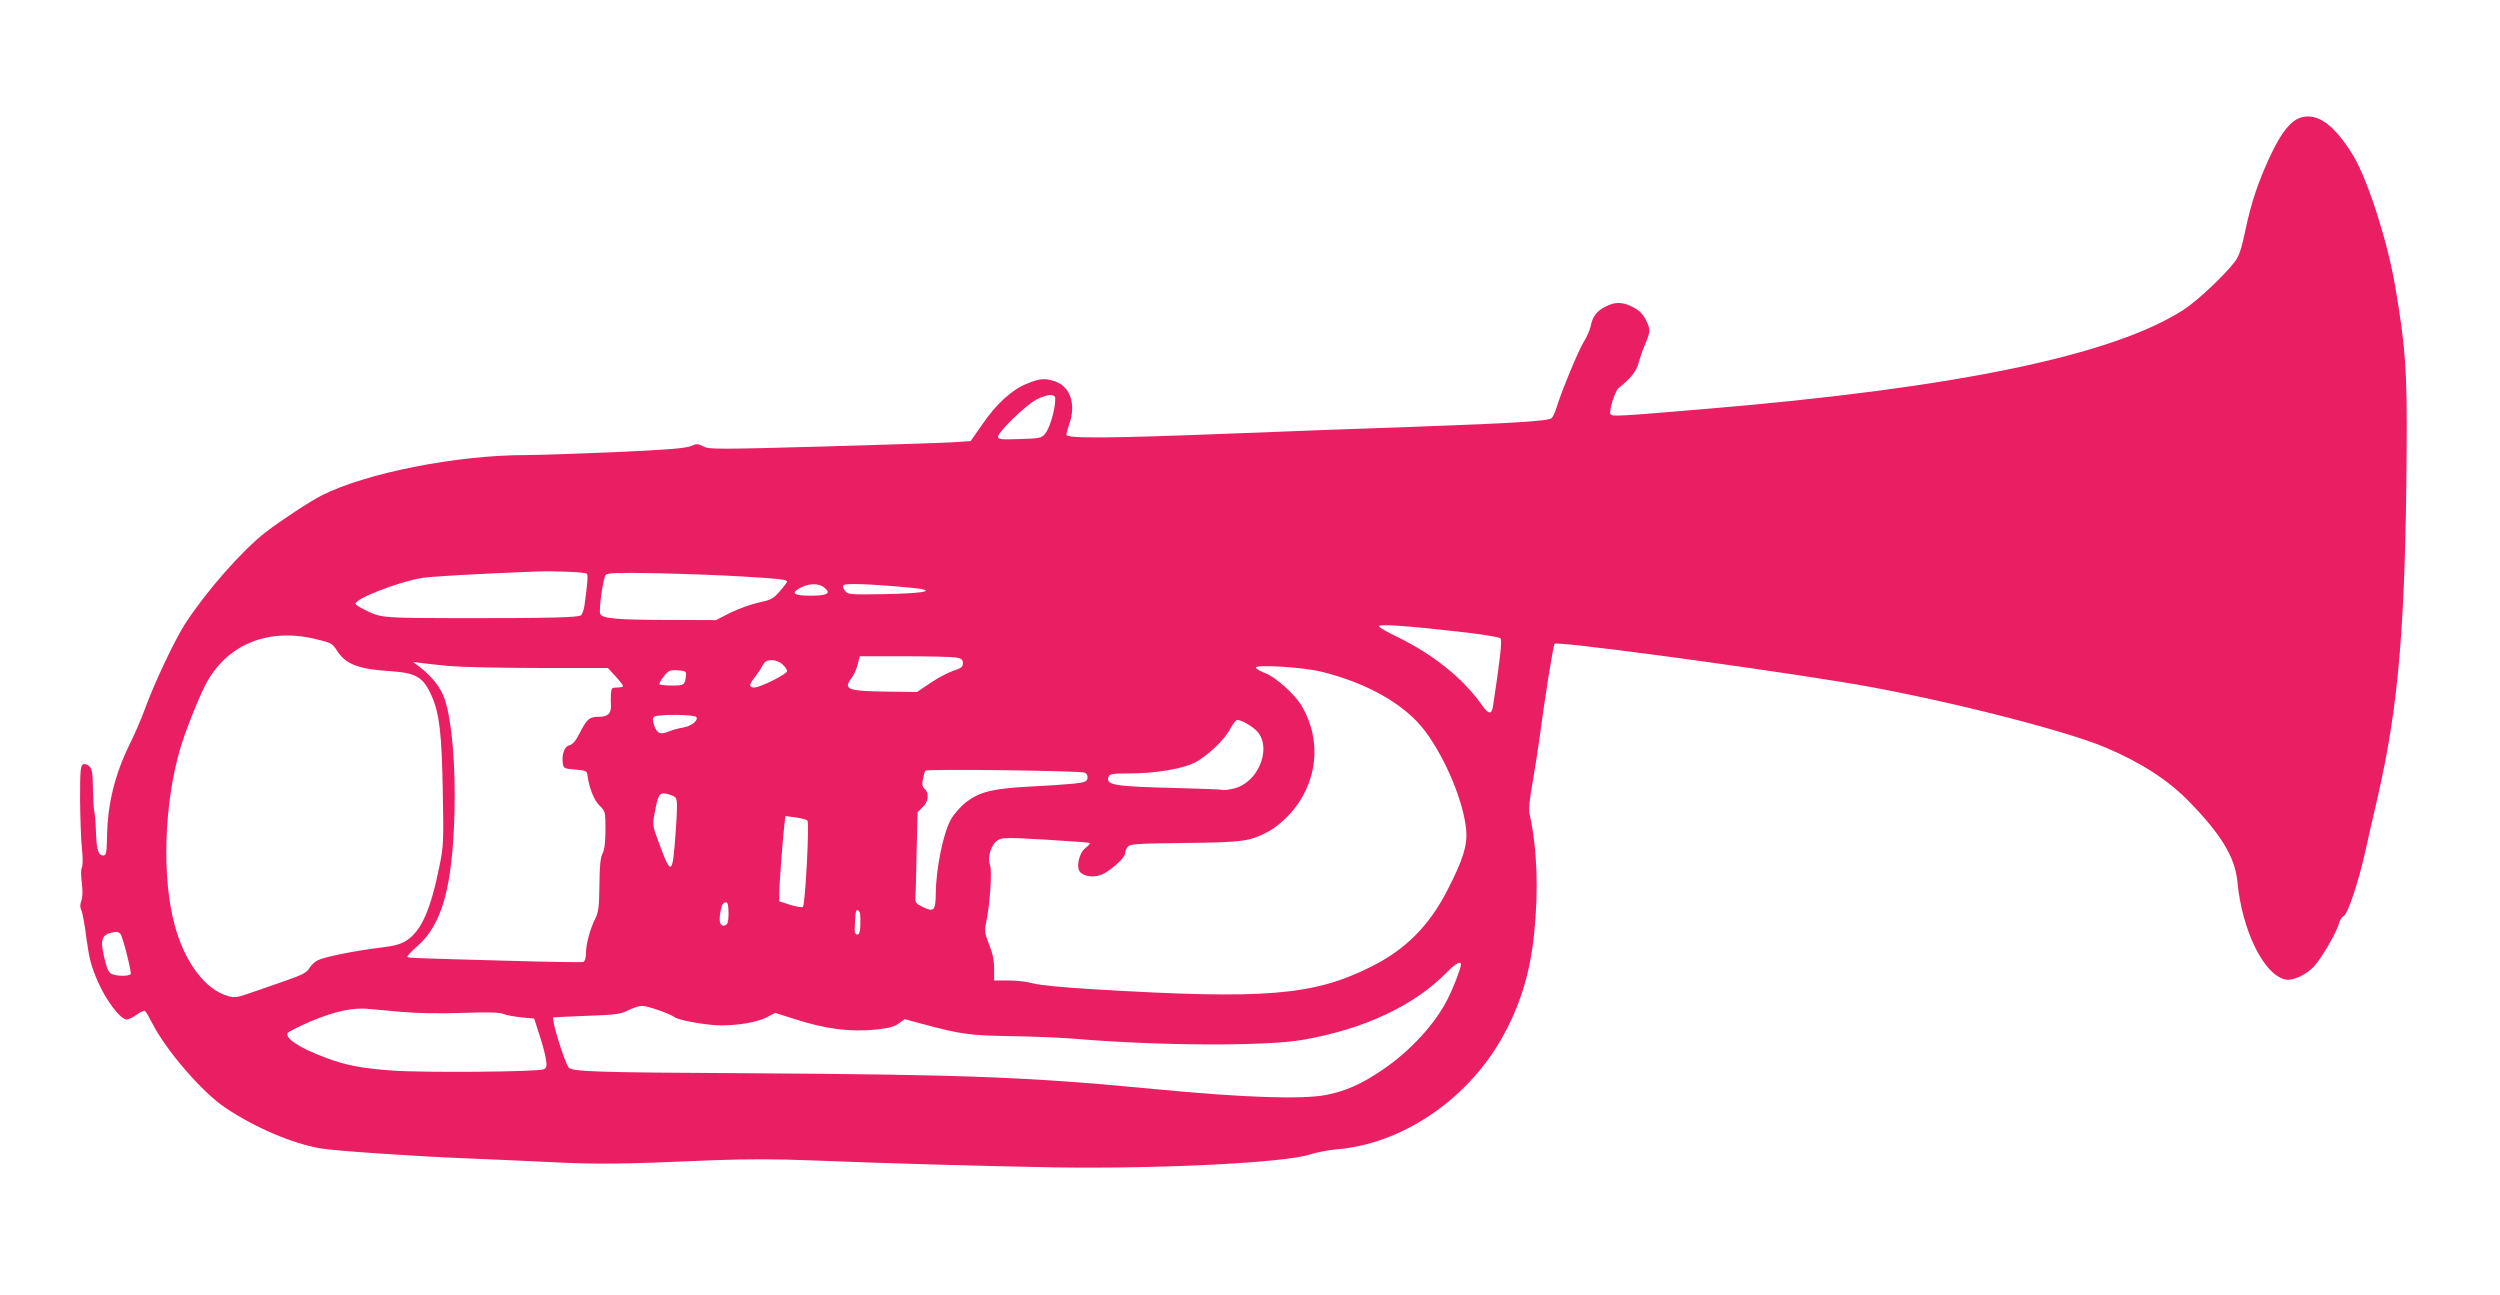
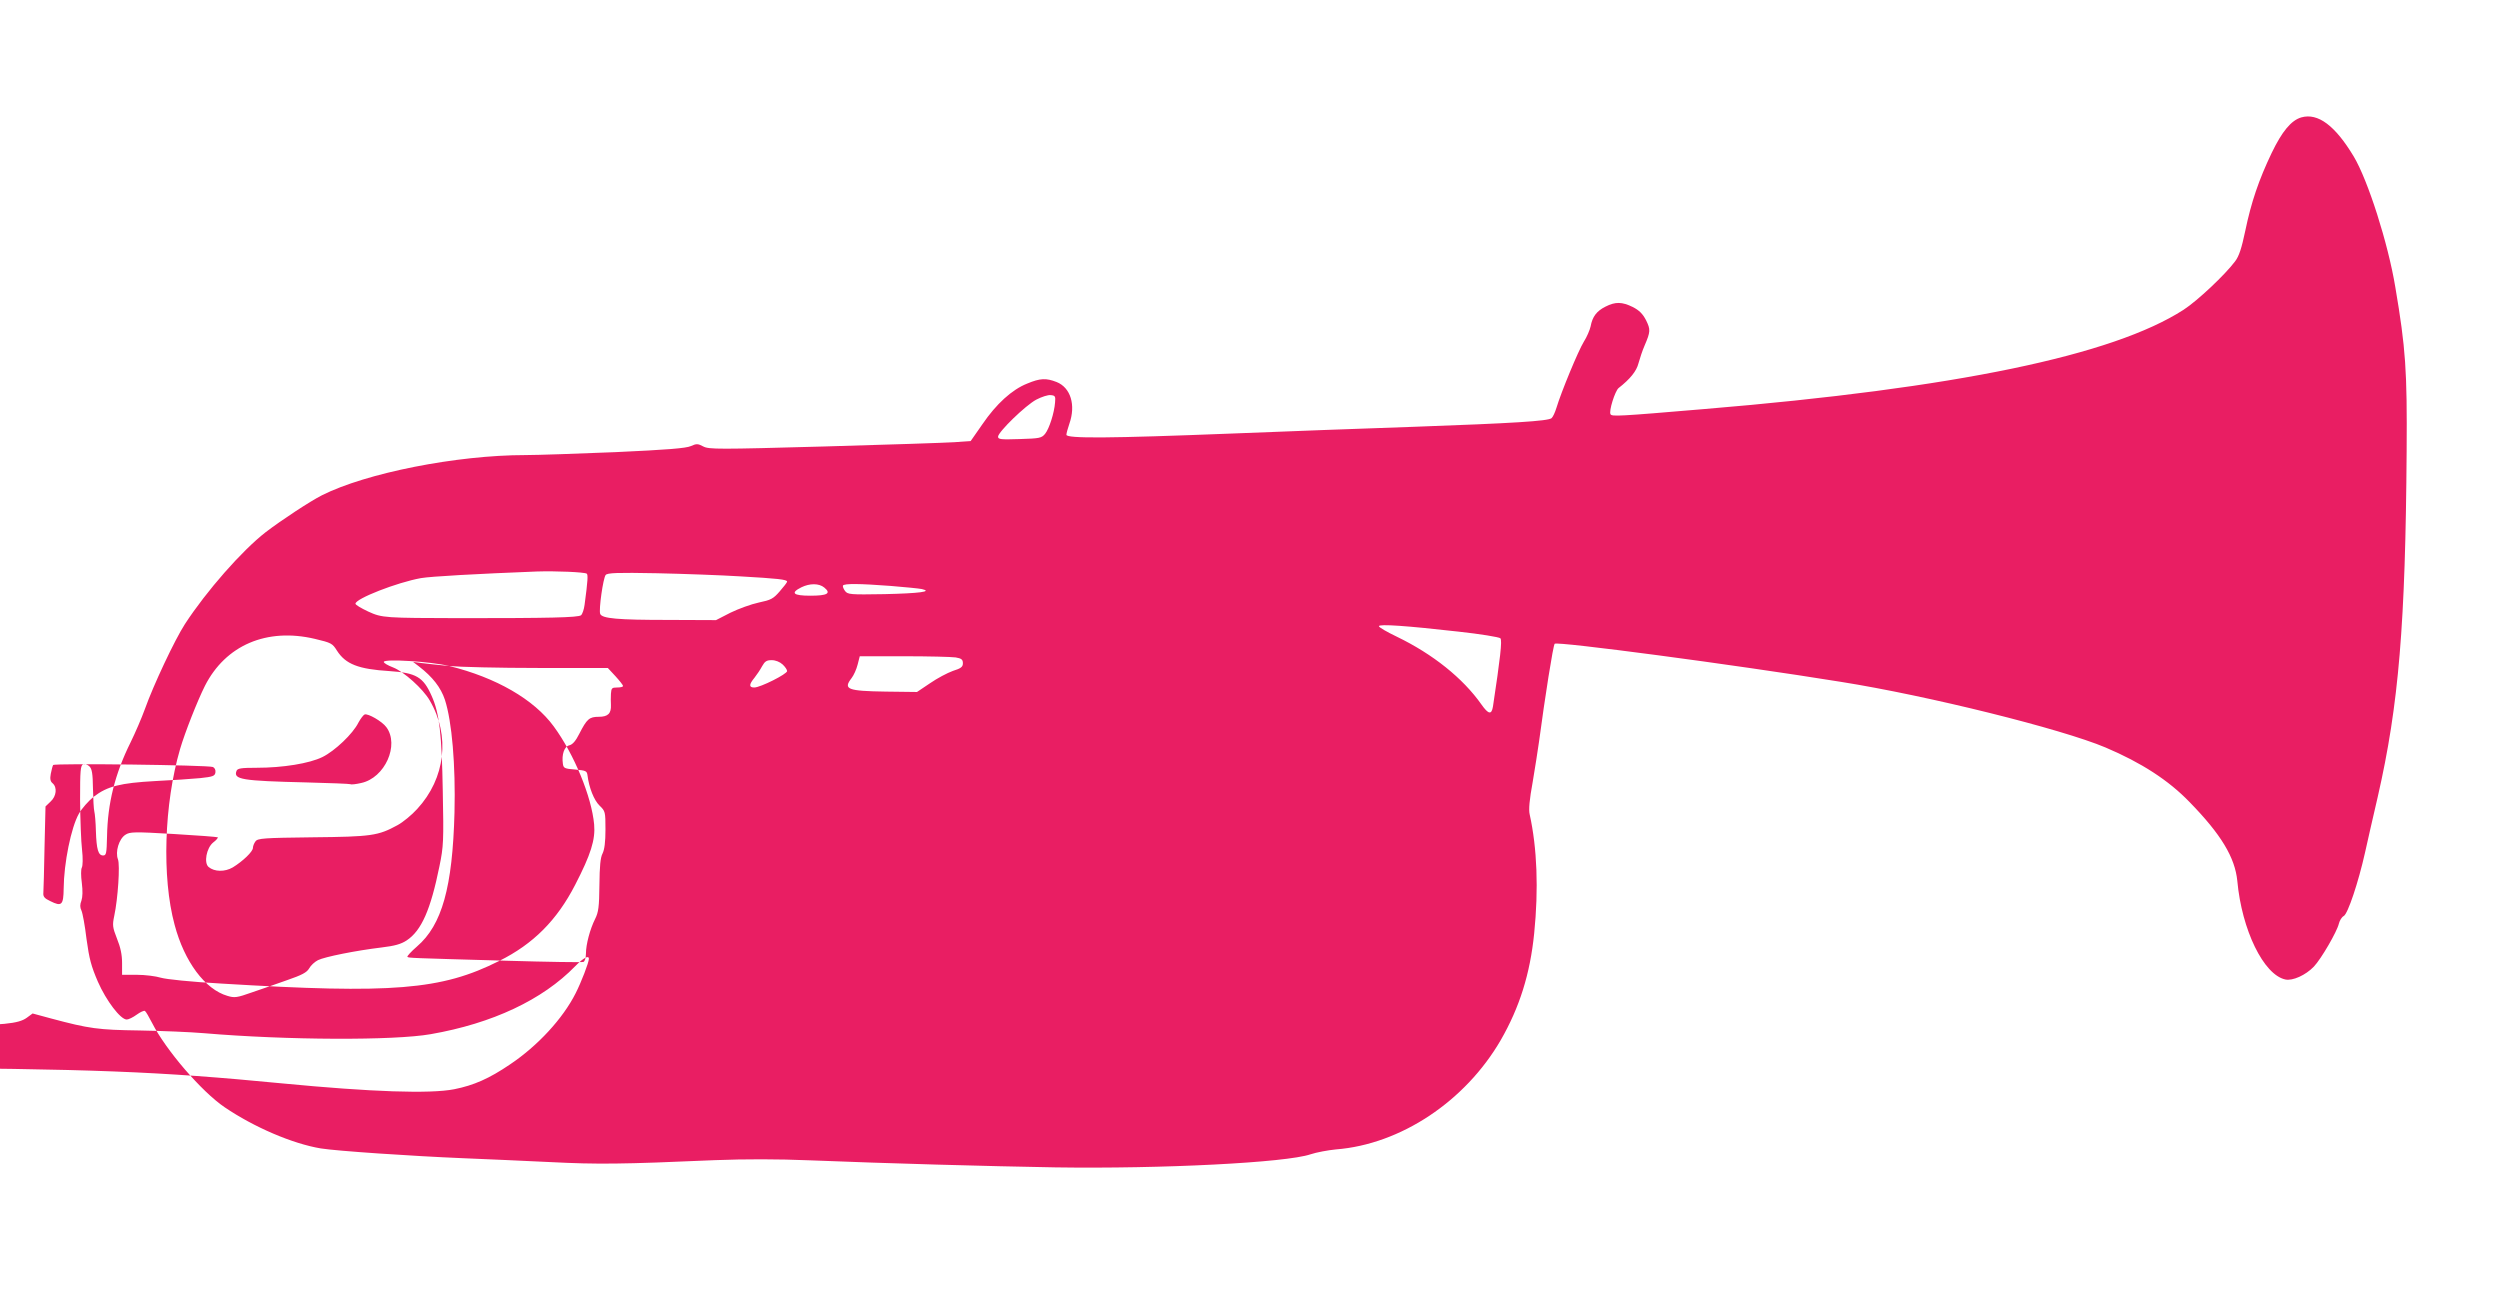
<svg xmlns="http://www.w3.org/2000/svg" version="1.0" width="1280pt" height="663pt" viewBox="0 0 1280 663" preserveAspectRatio="xMidYMid meet">
  <g transform="translate(0,663) scale(0.1,-0.1)" fill="#e91e63" stroke="none">
-     <path d="M11783 6029 c-52 -15 -99 -72 -152 -182 -66 -138 -105 -253 -135 -398 -19 -90 -32 -131 -53 -158 -51 -68 -192 -201 -263 -247 -363 -234 -1166 -401 -2450 -508 -447 -38 -477 -39 -484 -27 -10 15 23 119 41 134 60 47 92 87 102 127 7 25 20 65 31 90 31 72 31 83 8 130 -17 33 -35 51 -68 68 -55 27 -89 28 -140 2 -46 -23 -67 -52 -76 -101 -4 -18 -19 -54 -35 -79 -28 -45 -116 -258 -140 -338 -7 -23 -18 -47 -25 -53 -18 -15 -196 -26 -699 -44 -242 -8 -667 -24 -945 -35 -615 -24 -840 -26 -840 -6 0 7 7 33 15 56 34 96 7 185 -65 214 -54 21 -84 20 -151 -8 -78 -31 -158 -104 -229 -208 l-60 -86 -82 -6 c-46 -3 -347 -13 -669 -22 -542 -15 -589 -15 -618 0 -28 15 -35 15 -64 2 -24 -11 -122 -19 -387 -31 -195 -8 -402 -15 -460 -15 -352 0 -816 -92 -1042 -206 -61 -31 -207 -127 -288 -189 -121 -94 -303 -301 -413 -470 -53 -82 -162 -314 -205 -435 -17 -47 -50 -123 -73 -170 -81 -163 -118 -313 -121 -483 -2 -87 -4 -97 -20 -97 -25 0 -34 31 -37 125 -1 44 -5 89 -8 100 -3 11 -6 64 -7 117 -1 77 -5 101 -18 114 -9 9 -24 14 -32 11 -14 -6 -16 -31 -16 -184 1 -98 5 -212 10 -253 5 -44 4 -82 -1 -92 -5 -9 -5 -43 0 -79 5 -40 4 -72 -2 -90 -8 -20 -8 -35 0 -51 6 -13 18 -78 26 -146 14 -102 24 -139 58 -218 43 -98 116 -194 148 -194 9 0 32 11 51 25 18 13 37 22 42 19 5 -3 21 -31 37 -62 70 -138 253 -351 371 -431 150 -102 348 -187 493 -211 80 -13 463 -39 727 -50 113 -4 315 -14 450 -20 239 -12 360 -11 840 10 158 6 318 6 490 -1 398 -16 905 -30 1255 -36 541 -8 1180 24 1305 67 30 10 89 21 130 25 331 26 662 246 844 560 96 167 150 338 171 546 23 227 15 437 -23 609 -6 24 -1 77 15 164 12 72 27 166 33 210 30 225 72 492 80 500 13 13 907 -105 1465 -195 447 -71 1130 -241 1355 -336 184 -78 323 -168 431 -280 161 -165 232 -283 244 -403 23 -252 135 -481 246 -505 37 -8 104 22 146 66 38 40 119 180 128 220 4 16 15 34 25 39 21 11 75 173 109 325 11 50 40 178 65 285 108 472 142 885 148 1770 3 414 -5 527 -58 840 -37 224 -140 547 -213 669 -95 158 -183 224 -268 200z m-6381 -1459 c-4 -54 -30 -135 -51 -161 -18 -22 -28 -24 -130 -27 -95 -3 -111 -2 -111 12 0 24 141 161 196 190 27 14 60 25 74 23 22 -2 25 -6 22 -37z m-2398 -877 c7 -5 6 -34 -11 -160 -3 -23 -11 -47 -18 -53 -14 -12 -167 -15 -615 -15 -391 1 -403 1 -475 34 -36 17 -65 34 -65 40 0 26 213 109 335 131 52 9 287 22 595 34 94 3 240 -3 254 -11z m786 -14 c192 -11 240 -16 240 -27 0 -4 -17 -26 -38 -50 -33 -38 -45 -44 -107 -57 -38 -8 -104 -32 -145 -52 l-74 -38 -246 1 c-257 0 -338 7 -347 31 -8 21 15 183 28 199 9 11 58 13 263 9 138 -3 330 -10 426 -16z m430 -57 c37 -30 17 -42 -71 -42 -88 0 -104 14 -46 43 43 21 90 21 117 -1z m341 8 c74 -6 145 -13 159 -16 58 -13 -14 -22 -192 -26 -177 -3 -188 -2 -202 17 -8 11 -12 23 -10 27 7 11 86 10 245 -2z m2907 -234 c111 -12 208 -28 214 -34 10 -10 -1 -104 -38 -349 -7 -44 -23 -41 -59 10 -95 135 -249 258 -433 347 -50 24 -92 48 -92 54 0 12 143 2 408 -28z m-5856 -37 c84 -20 90 -23 113 -60 45 -70 110 -95 269 -105 137 -9 173 -30 216 -127 40 -89 52 -196 57 -487 5 -256 4 -283 -17 -385 -45 -222 -92 -330 -168 -380 -29 -19 -61 -28 -128 -36 -133 -16 -292 -48 -326 -65 -16 -8 -37 -27 -45 -42 -12 -21 -37 -34 -112 -60 -53 -19 -134 -47 -181 -63 -76 -27 -89 -29 -125 -18 -115 33 -221 175 -271 364 -66 243 -54 619 28 900 25 85 88 245 127 323 106 209 317 299 563 241z m3281 -95 c30 -5 37 -11 37 -30 0 -18 -9 -26 -51 -39 -28 -10 -81 -38 -117 -63 l-67 -45 -160 2 c-197 3 -219 12 -175 69 11 14 25 45 31 69 l11 43 227 0 c124 0 243 -3 264 -6z m-886 -36 c13 -12 23 -27 23 -34 0 -15 -137 -84 -168 -84 -28 0 -28 15 1 50 12 15 30 42 39 59 14 25 23 31 49 31 20 0 42 -9 56 -22z m-1707 -8 c52 -5 256 -10 454 -10 l358 0 39 -42 c22 -24 39 -46 39 -50 0 -5 -13 -8 -30 -8 -27 0 -30 -3 -32 -32 -1 -18 -1 -44 0 -57 2 -44 -15 -61 -62 -61 -49 0 -61 -11 -100 -87 -18 -36 -34 -55 -51 -59 -26 -6 -40 -47 -33 -95 3 -22 9 -25 63 -29 55 -5 60 -7 63 -30 8 -63 33 -127 62 -155 29 -28 30 -31 30 -122 0 -64 -5 -103 -15 -123 -11 -21 -15 -65 -16 -162 -1 -112 -5 -139 -22 -173 -26 -52 -47 -130 -47 -178 0 -21 -6 -40 -13 -42 -6 -3 -183 0 -392 6 -498 14 -503 14 -509 20 -3 3 19 27 49 53 128 110 182 303 192 686 6 243 -13 466 -49 577 -21 63 -63 117 -133 171 l-30 23 45 -6 c24 -3 87 -10 140 -15z m4465 -29 c240 -59 434 -171 535 -309 105 -143 194 -360 207 -502 7 -78 -17 -154 -97 -309 -93 -181 -214 -303 -389 -390 -296 -149 -545 -169 -1421 -116 -160 9 -283 22 -311 30 -26 8 -81 15 -123 15 l-76 0 0 61 c0 42 -8 80 -26 124 -23 59 -24 69 -14 117 19 89 30 260 19 289 -15 38 5 105 38 126 23 15 43 16 247 4 121 -7 223 -15 226 -17 2 -3 -8 -15 -24 -27 -34 -28 -48 -104 -23 -125 30 -25 83 -26 124 -2 52 32 103 81 103 100 0 9 6 24 13 33 11 16 41 18 292 21 303 3 336 8 435 62 28 15 74 53 101 83 145 157 170 376 64 556 -34 59 -133 148 -188 169 -26 10 -47 22 -47 28 0 17 242 2 335 -21z m-3253 -21 c-5 -47 -9 -50 -70 -50 -32 0 -61 3 -65 6 -3 4 6 22 21 40 24 31 31 34 72 32 41 -3 45 -5 42 -28z m53 -211 c12 -18 -25 -47 -68 -54 -23 -4 -57 -13 -75 -21 -42 -17 -58 -10 -73 33 -9 29 -9 37 2 44 20 13 206 11 214 -2z m2878 -81 c68 -91 -7 -260 -129 -286 -26 -6 -51 -9 -55 -6 -4 2 -105 6 -225 9 -332 8 -375 15 -358 59 5 13 23 16 103 16 134 0 270 22 337 55 63 31 156 119 184 176 11 20 25 39 32 42 17 6 89 -35 111 -65z m-888 -204 c9 -4 15 -15 13 -28 -3 -18 -12 -22 -78 -29 -41 -4 -145 -11 -230 -15 -179 -10 -244 -26 -315 -80 -26 -21 -61 -60 -76 -87 -40 -70 -77 -254 -78 -383 -1 -85 -10 -94 -68 -65 -30 14 -38 23 -36 43 1 14 4 119 6 234 l5 208 26 25 c30 27 35 73 10 94 -11 9 -14 22 -9 48 4 20 9 40 12 45 7 10 791 0 818 -10z m-2097 -127 c10 -11 11 -43 2 -168 -16 -231 -22 -236 -81 -79 -38 100 -39 106 -28 163 18 99 24 110 62 103 17 -4 38 -12 45 -19z m676 -118 c11 -10 -11 -430 -23 -442 -4 -4 -33 0 -64 10 l-57 18 0 41 c0 46 18 286 26 352 l5 44 52 -7 c29 -4 56 -11 61 -16z m-404 -474 c0 -42 -4 -57 -16 -62 -31 -12 -38 27 -18 100 3 9 12 17 20 17 10 0 14 -14 14 -55z m672 3 c3 -7 4 -35 3 -63 -1 -36 -5 -50 -16 -50 -8 0 -14 9 -13 23 2 81 5 102 13 102 5 0 11 -6 13 -12z m-3785 -110 c12 -15 57 -194 52 -205 -6 -12 -71 -12 -96 0 -17 7 -26 27 -39 83 -24 100 -13 124 62 133 6 0 16 -5 21 -11z m6863 -156 c0 -19 -39 -120 -68 -177 -65 -129 -194 -269 -336 -364 -106 -72 -185 -107 -286 -127 -123 -24 -422 -14 -880 30 -640 62 -965 74 -2080 81 -771 4 -902 8 -918 29 -22 26 -91 252 -79 257 1 1 79 4 172 8 149 5 175 9 213 29 23 12 55 22 70 22 28 0 144 -41 166 -58 19 -16 169 -42 237 -42 94 0 188 17 236 42 l42 22 98 -31 c161 -52 285 -68 421 -54 61 6 92 15 114 31 l30 22 96 -26 c195 -52 239 -58 452 -61 113 -2 261 -8 330 -14 424 -36 973 -38 1160 -5 316 55 573 176 740 348 41 42 70 58 70 38z m-5423 -243 c76 -7 201 -9 310 -5 126 4 190 3 210 -5 15 -7 57 -14 93 -18 l65 -6 26 -81 c15 -44 30 -101 34 -126 6 -38 4 -46 -12 -53 -29 -13 -623 -18 -778 -6 -153 11 -236 27 -339 66 -130 49 -204 96 -194 125 2 6 57 34 122 62 122 51 216 71 298 62 20 -2 94 -9 165 -15z" />
+     <path d="M11783 6029 c-52 -15 -99 -72 -152 -182 -66 -138 -105 -253 -135 -398 -19 -90 -32 -131 -53 -158 -51 -68 -192 -201 -263 -247 -363 -234 -1166 -401 -2450 -508 -447 -38 -477 -39 -484 -27 -10 15 23 119 41 134 60 47 92 87 102 127 7 25 20 65 31 90 31 72 31 83 8 130 -17 33 -35 51 -68 68 -55 27 -89 28 -140 2 -46 -23 -67 -52 -76 -101 -4 -18 -19 -54 -35 -79 -28 -45 -116 -258 -140 -338 -7 -23 -18 -47 -25 -53 -18 -15 -196 -26 -699 -44 -242 -8 -667 -24 -945 -35 -615 -24 -840 -26 -840 -6 0 7 7 33 15 56 34 96 7 185 -65 214 -54 21 -84 20 -151 -8 -78 -31 -158 -104 -229 -208 l-60 -86 -82 -6 c-46 -3 -347 -13 -669 -22 -542 -15 -589 -15 -618 0 -28 15 -35 15 -64 2 -24 -11 -122 -19 -387 -31 -195 -8 -402 -15 -460 -15 -352 0 -816 -92 -1042 -206 -61 -31 -207 -127 -288 -189 -121 -94 -303 -301 -413 -470 -53 -82 -162 -314 -205 -435 -17 -47 -50 -123 -73 -170 -81 -163 -118 -313 -121 -483 -2 -87 -4 -97 -20 -97 -25 0 -34 31 -37 125 -1 44 -5 89 -8 100 -3 11 -6 64 -7 117 -1 77 -5 101 -18 114 -9 9 -24 14 -32 11 -14 -6 -16 -31 -16 -184 1 -98 5 -212 10 -253 5 -44 4 -82 -1 -92 -5 -9 -5 -43 0 -79 5 -40 4 -72 -2 -90 -8 -20 -8 -35 0 -51 6 -13 18 -78 26 -146 14 -102 24 -139 58 -218 43 -98 116 -194 148 -194 9 0 32 11 51 25 18 13 37 22 42 19 5 -3 21 -31 37 -62 70 -138 253 -351 371 -431 150 -102 348 -187 493 -211 80 -13 463 -39 727 -50 113 -4 315 -14 450 -20 239 -12 360 -11 840 10 158 6 318 6 490 -1 398 -16 905 -30 1255 -36 541 -8 1180 24 1305 67 30 10 89 21 130 25 331 26 662 246 844 560 96 167 150 338 171 546 23 227 15 437 -23 609 -6 24 -1 77 15 164 12 72 27 166 33 210 30 225 72 492 80 500 13 13 907 -105 1465 -195 447 -71 1130 -241 1355 -336 184 -78 323 -168 431 -280 161 -165 232 -283 244 -403 23 -252 135 -481 246 -505 37 -8 104 22 146 66 38 40 119 180 128 220 4 16 15 34 25 39 21 11 75 173 109 325 11 50 40 178 65 285 108 472 142 885 148 1770 3 414 -5 527 -58 840 -37 224 -140 547 -213 669 -95 158 -183 224 -268 200z m-6381 -1459 c-4 -54 -30 -135 -51 -161 -18 -22 -28 -24 -130 -27 -95 -3 -111 -2 -111 12 0 24 141 161 196 190 27 14 60 25 74 23 22 -2 25 -6 22 -37z m-2398 -877 c7 -5 6 -34 -11 -160 -3 -23 -11 -47 -18 -53 -14 -12 -167 -15 -615 -15 -391 1 -403 1 -475 34 -36 17 -65 34 -65 40 0 26 213 109 335 131 52 9 287 22 595 34 94 3 240 -3 254 -11z m786 -14 c192 -11 240 -16 240 -27 0 -4 -17 -26 -38 -50 -33 -38 -45 -44 -107 -57 -38 -8 -104 -32 -145 -52 l-74 -38 -246 1 c-257 0 -338 7 -347 31 -8 21 15 183 28 199 9 11 58 13 263 9 138 -3 330 -10 426 -16z m430 -57 c37 -30 17 -42 -71 -42 -88 0 -104 14 -46 43 43 21 90 21 117 -1z m341 8 c74 -6 145 -13 159 -16 58 -13 -14 -22 -192 -26 -177 -3 -188 -2 -202 17 -8 11 -12 23 -10 27 7 11 86 10 245 -2z m2907 -234 c111 -12 208 -28 214 -34 10 -10 -1 -104 -38 -349 -7 -44 -23 -41 -59 10 -95 135 -249 258 -433 347 -50 24 -92 48 -92 54 0 12 143 2 408 -28z m-5856 -37 c84 -20 90 -23 113 -60 45 -70 110 -95 269 -105 137 -9 173 -30 216 -127 40 -89 52 -196 57 -487 5 -256 4 -283 -17 -385 -45 -222 -92 -330 -168 -380 -29 -19 -61 -28 -128 -36 -133 -16 -292 -48 -326 -65 -16 -8 -37 -27 -45 -42 -12 -21 -37 -34 -112 -60 -53 -19 -134 -47 -181 -63 -76 -27 -89 -29 -125 -18 -115 33 -221 175 -271 364 -66 243 -54 619 28 900 25 85 88 245 127 323 106 209 317 299 563 241z m3281 -95 c30 -5 37 -11 37 -30 0 -18 -9 -26 -51 -39 -28 -10 -81 -38 -117 -63 l-67 -45 -160 2 c-197 3 -219 12 -175 69 11 14 25 45 31 69 l11 43 227 0 c124 0 243 -3 264 -6z m-886 -36 c13 -12 23 -27 23 -34 0 -15 -137 -84 -168 -84 -28 0 -28 15 1 50 12 15 30 42 39 59 14 25 23 31 49 31 20 0 42 -9 56 -22z m-1707 -8 c52 -5 256 -10 454 -10 l358 0 39 -42 c22 -24 39 -46 39 -50 0 -5 -13 -8 -30 -8 -27 0 -30 -3 -32 -32 -1 -18 -1 -44 0 -57 2 -44 -15 -61 -62 -61 -49 0 -61 -11 -100 -87 -18 -36 -34 -55 -51 -59 -26 -6 -40 -47 -33 -95 3 -22 9 -25 63 -29 55 -5 60 -7 63 -30 8 -63 33 -127 62 -155 29 -28 30 -31 30 -122 0 -64 -5 -103 -15 -123 -11 -21 -15 -65 -16 -162 -1 -112 -5 -139 -22 -173 -26 -52 -47 -130 -47 -178 0 -21 -6 -40 -13 -42 -6 -3 -183 0 -392 6 -498 14 -503 14 -509 20 -3 3 19 27 49 53 128 110 182 303 192 686 6 243 -13 466 -49 577 -21 63 -63 117 -133 171 l-30 23 45 -6 c24 -3 87 -10 140 -15z c240 -59 434 -171 535 -309 105 -143 194 -360 207 -502 7 -78 -17 -154 -97 -309 -93 -181 -214 -303 -389 -390 -296 -149 -545 -169 -1421 -116 -160 9 -283 22 -311 30 -26 8 -81 15 -123 15 l-76 0 0 61 c0 42 -8 80 -26 124 -23 59 -24 69 -14 117 19 89 30 260 19 289 -15 38 5 105 38 126 23 15 43 16 247 4 121 -7 223 -15 226 -17 2 -3 -8 -15 -24 -27 -34 -28 -48 -104 -23 -125 30 -25 83 -26 124 -2 52 32 103 81 103 100 0 9 6 24 13 33 11 16 41 18 292 21 303 3 336 8 435 62 28 15 74 53 101 83 145 157 170 376 64 556 -34 59 -133 148 -188 169 -26 10 -47 22 -47 28 0 17 242 2 335 -21z m-3253 -21 c-5 -47 -9 -50 -70 -50 -32 0 -61 3 -65 6 -3 4 6 22 21 40 24 31 31 34 72 32 41 -3 45 -5 42 -28z m53 -211 c12 -18 -25 -47 -68 -54 -23 -4 -57 -13 -75 -21 -42 -17 -58 -10 -73 33 -9 29 -9 37 2 44 20 13 206 11 214 -2z m2878 -81 c68 -91 -7 -260 -129 -286 -26 -6 -51 -9 -55 -6 -4 2 -105 6 -225 9 -332 8 -375 15 -358 59 5 13 23 16 103 16 134 0 270 22 337 55 63 31 156 119 184 176 11 20 25 39 32 42 17 6 89 -35 111 -65z m-888 -204 c9 -4 15 -15 13 -28 -3 -18 -12 -22 -78 -29 -41 -4 -145 -11 -230 -15 -179 -10 -244 -26 -315 -80 -26 -21 -61 -60 -76 -87 -40 -70 -77 -254 -78 -383 -1 -85 -10 -94 -68 -65 -30 14 -38 23 -36 43 1 14 4 119 6 234 l5 208 26 25 c30 27 35 73 10 94 -11 9 -14 22 -9 48 4 20 9 40 12 45 7 10 791 0 818 -10z m-2097 -127 c10 -11 11 -43 2 -168 -16 -231 -22 -236 -81 -79 -38 100 -39 106 -28 163 18 99 24 110 62 103 17 -4 38 -12 45 -19z m676 -118 c11 -10 -11 -430 -23 -442 -4 -4 -33 0 -64 10 l-57 18 0 41 c0 46 18 286 26 352 l5 44 52 -7 c29 -4 56 -11 61 -16z m-404 -474 c0 -42 -4 -57 -16 -62 -31 -12 -38 27 -18 100 3 9 12 17 20 17 10 0 14 -14 14 -55z m672 3 c3 -7 4 -35 3 -63 -1 -36 -5 -50 -16 -50 -8 0 -14 9 -13 23 2 81 5 102 13 102 5 0 11 -6 13 -12z m-3785 -110 c12 -15 57 -194 52 -205 -6 -12 -71 -12 -96 0 -17 7 -26 27 -39 83 -24 100 -13 124 62 133 6 0 16 -5 21 -11z m6863 -156 c0 -19 -39 -120 -68 -177 -65 -129 -194 -269 -336 -364 -106 -72 -185 -107 -286 -127 -123 -24 -422 -14 -880 30 -640 62 -965 74 -2080 81 -771 4 -902 8 -918 29 -22 26 -91 252 -79 257 1 1 79 4 172 8 149 5 175 9 213 29 23 12 55 22 70 22 28 0 144 -41 166 -58 19 -16 169 -42 237 -42 94 0 188 17 236 42 l42 22 98 -31 c161 -52 285 -68 421 -54 61 6 92 15 114 31 l30 22 96 -26 c195 -52 239 -58 452 -61 113 -2 261 -8 330 -14 424 -36 973 -38 1160 -5 316 55 573 176 740 348 41 42 70 58 70 38z m-5423 -243 c76 -7 201 -9 310 -5 126 4 190 3 210 -5 15 -7 57 -14 93 -18 l65 -6 26 -81 c15 -44 30 -101 34 -126 6 -38 4 -46 -12 -53 -29 -13 -623 -18 -778 -6 -153 11 -236 27 -339 66 -130 49 -204 96 -194 125 2 6 57 34 122 62 122 51 216 71 298 62 20 -2 94 -9 165 -15z" />
  </g>
</svg>